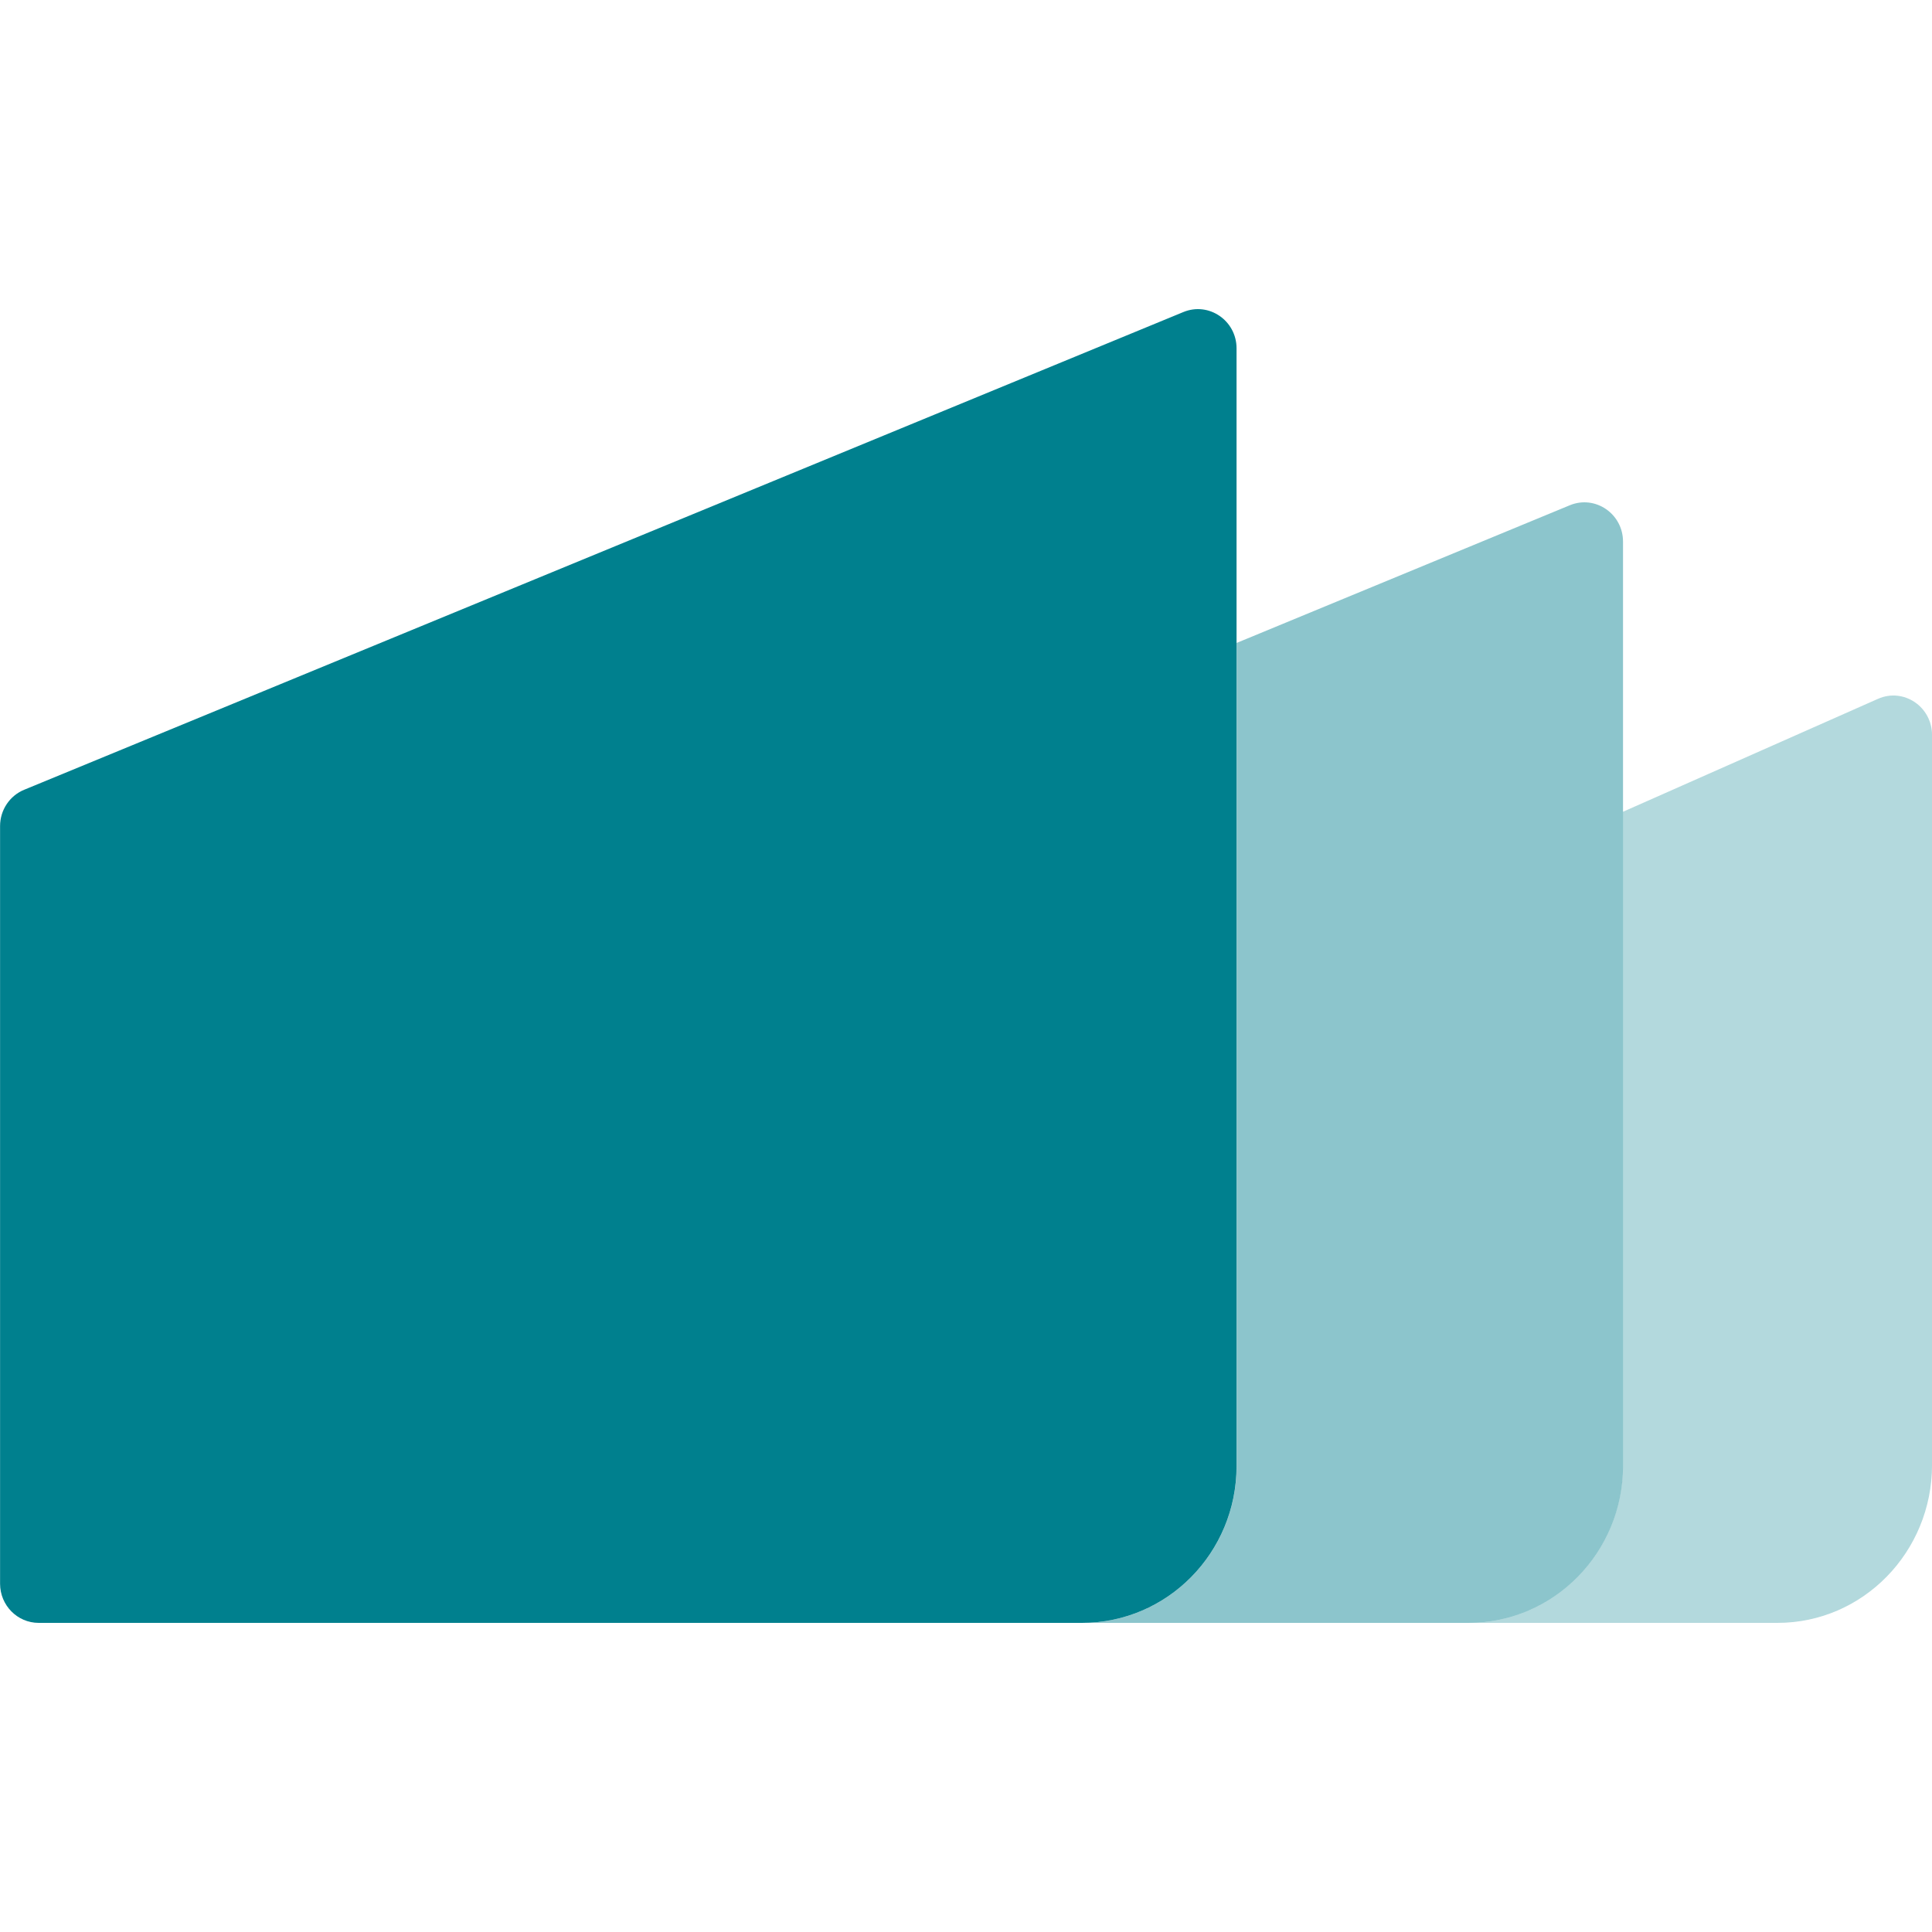
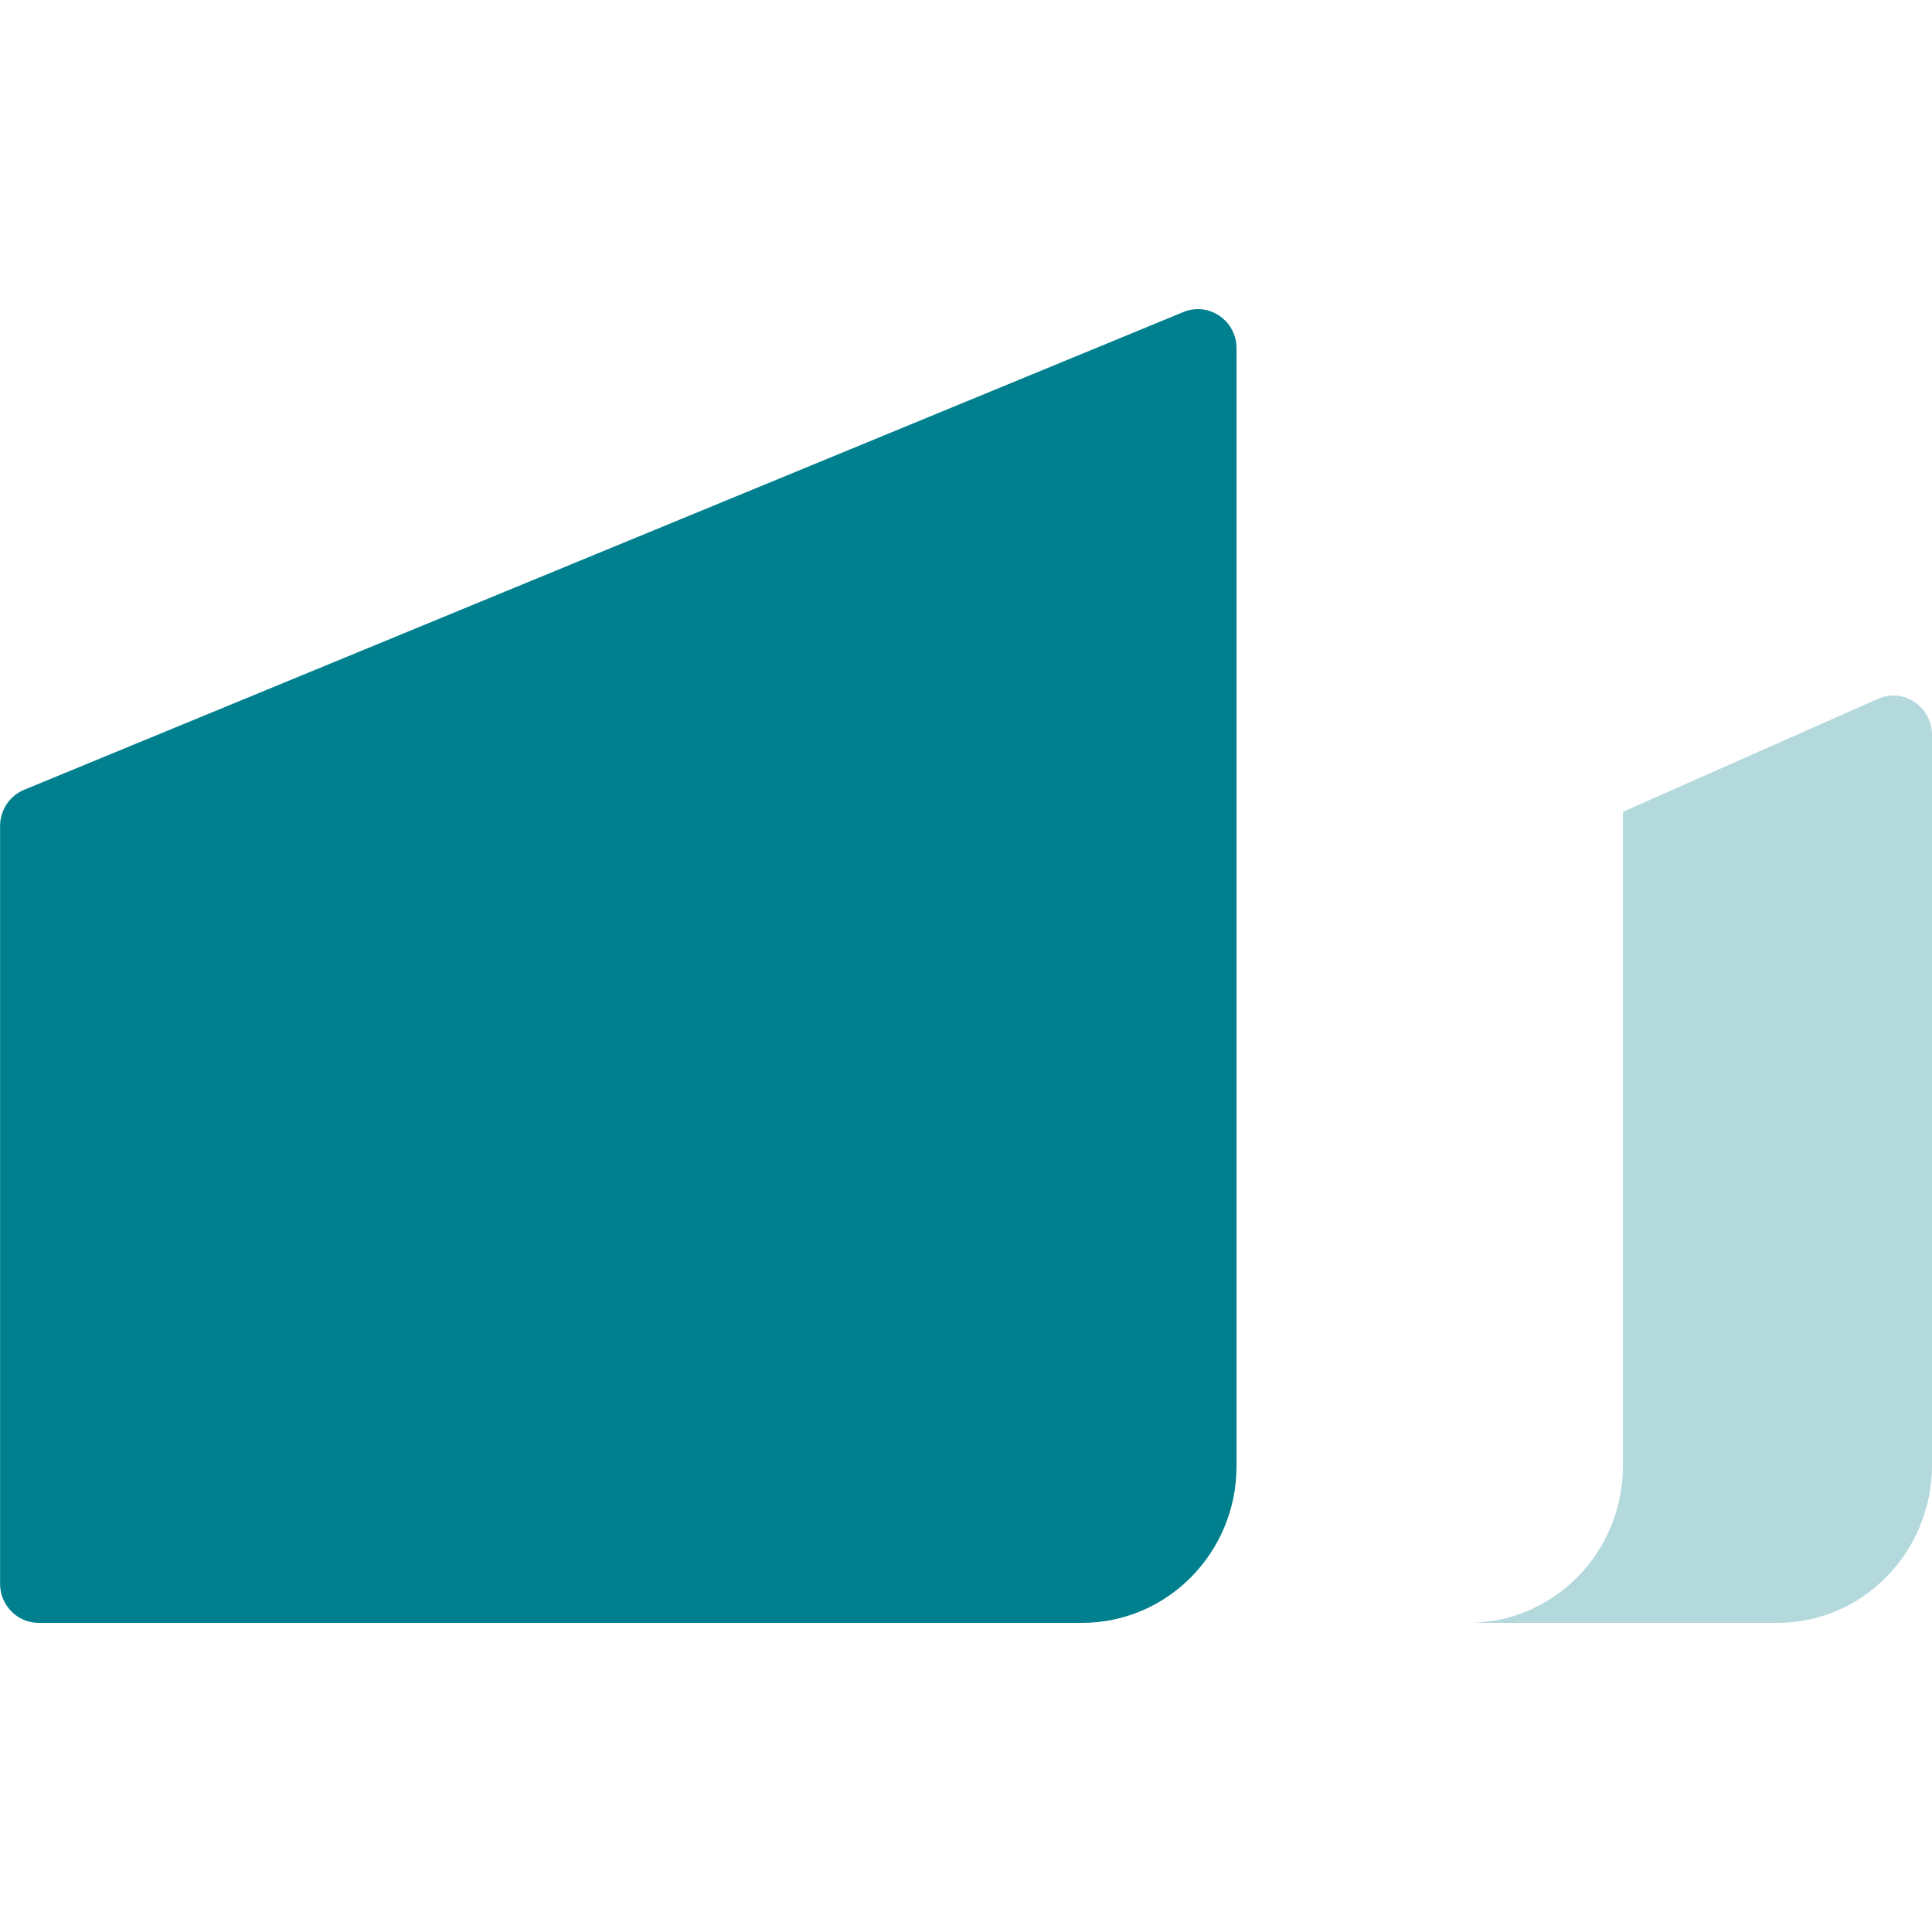
<svg xmlns="http://www.w3.org/2000/svg" width="56" height="56" viewBox="0 0 56 56" fill="none">
  <g clip-path="url(#clip0_5979_102677)">
-     <path d="M42.562 47.04C45.037 47.04 47.042 45 47.042 42.484V23.53L54.435 20.256C55.175 19.928 56.001 20.482 56.001 21.306V42.46C56.001 44.99 53.995 47.04 51.521 47.04L42.562 47.04Z" fill="#00808E" fill-opacity="0.3" />
+     <path d="M42.562 47.04C45.037 47.04 47.042 45 47.042 42.484V23.53L54.435 20.256C55.175 19.928 56.001 20.482 56.001 21.306V42.46C56.001 44.99 53.995 47.04 51.521 47.04Z" fill="#00808E" fill-opacity="0.3" />
    <path d="M35.842 10.097C35.842 9.291 35.037 8.741 34.3 9.045L0.7 22.892C0.278 23.066 0.002 23.482 0.002 23.945V45.904C0.002 46.531 0.503 47.04 1.122 47.04H31.362C33.836 47.04 35.842 45.005 35.842 42.495V10.097Z" fill="#00808E" />
-     <path d="M31.381 47.04C33.847 47.031 35.844 44.999 35.844 42.495V18.636L45.502 14.645C46.239 14.341 47.044 14.892 47.044 15.7V42.484C47.044 45 45.038 47.04 42.564 47.04H31.381Z" fill="#00808E" fill-opacity="0.45" />
  </g>
  <defs>
    <clipPath id="clip0_5979_102677">
      <rect width="56" height="56" fill="white" />
    </clipPath>
  </defs>
</svg>